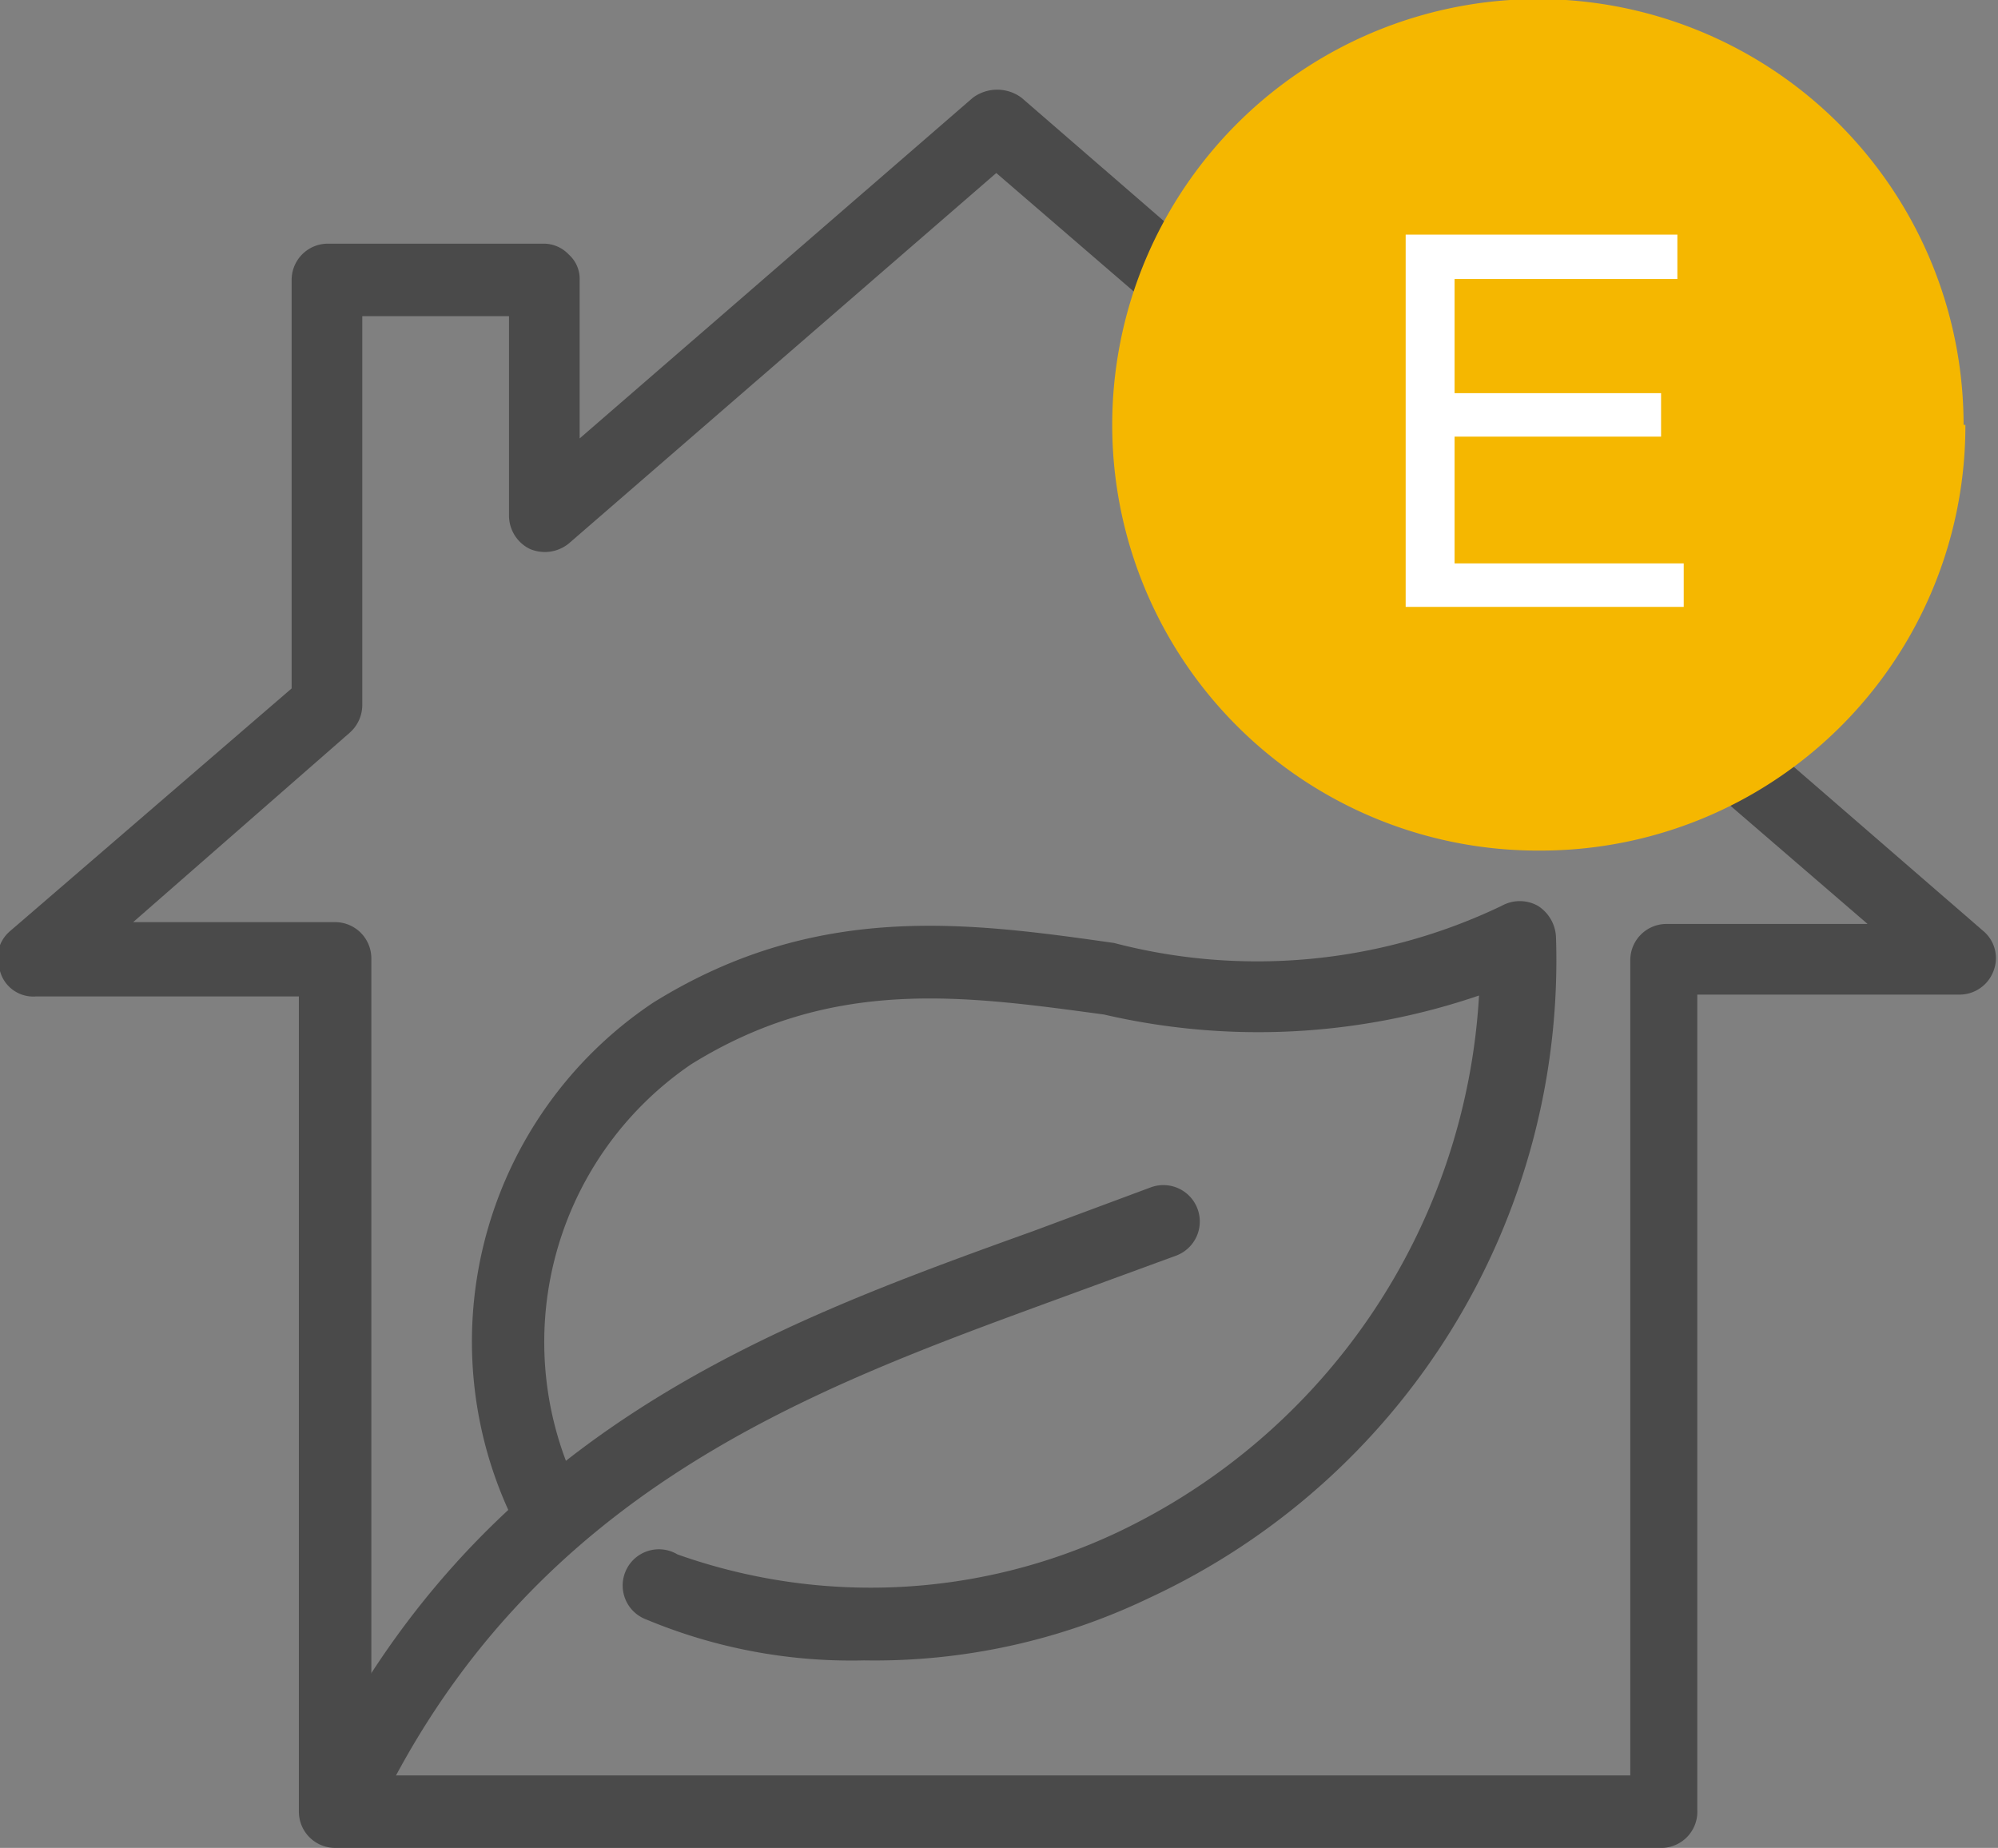
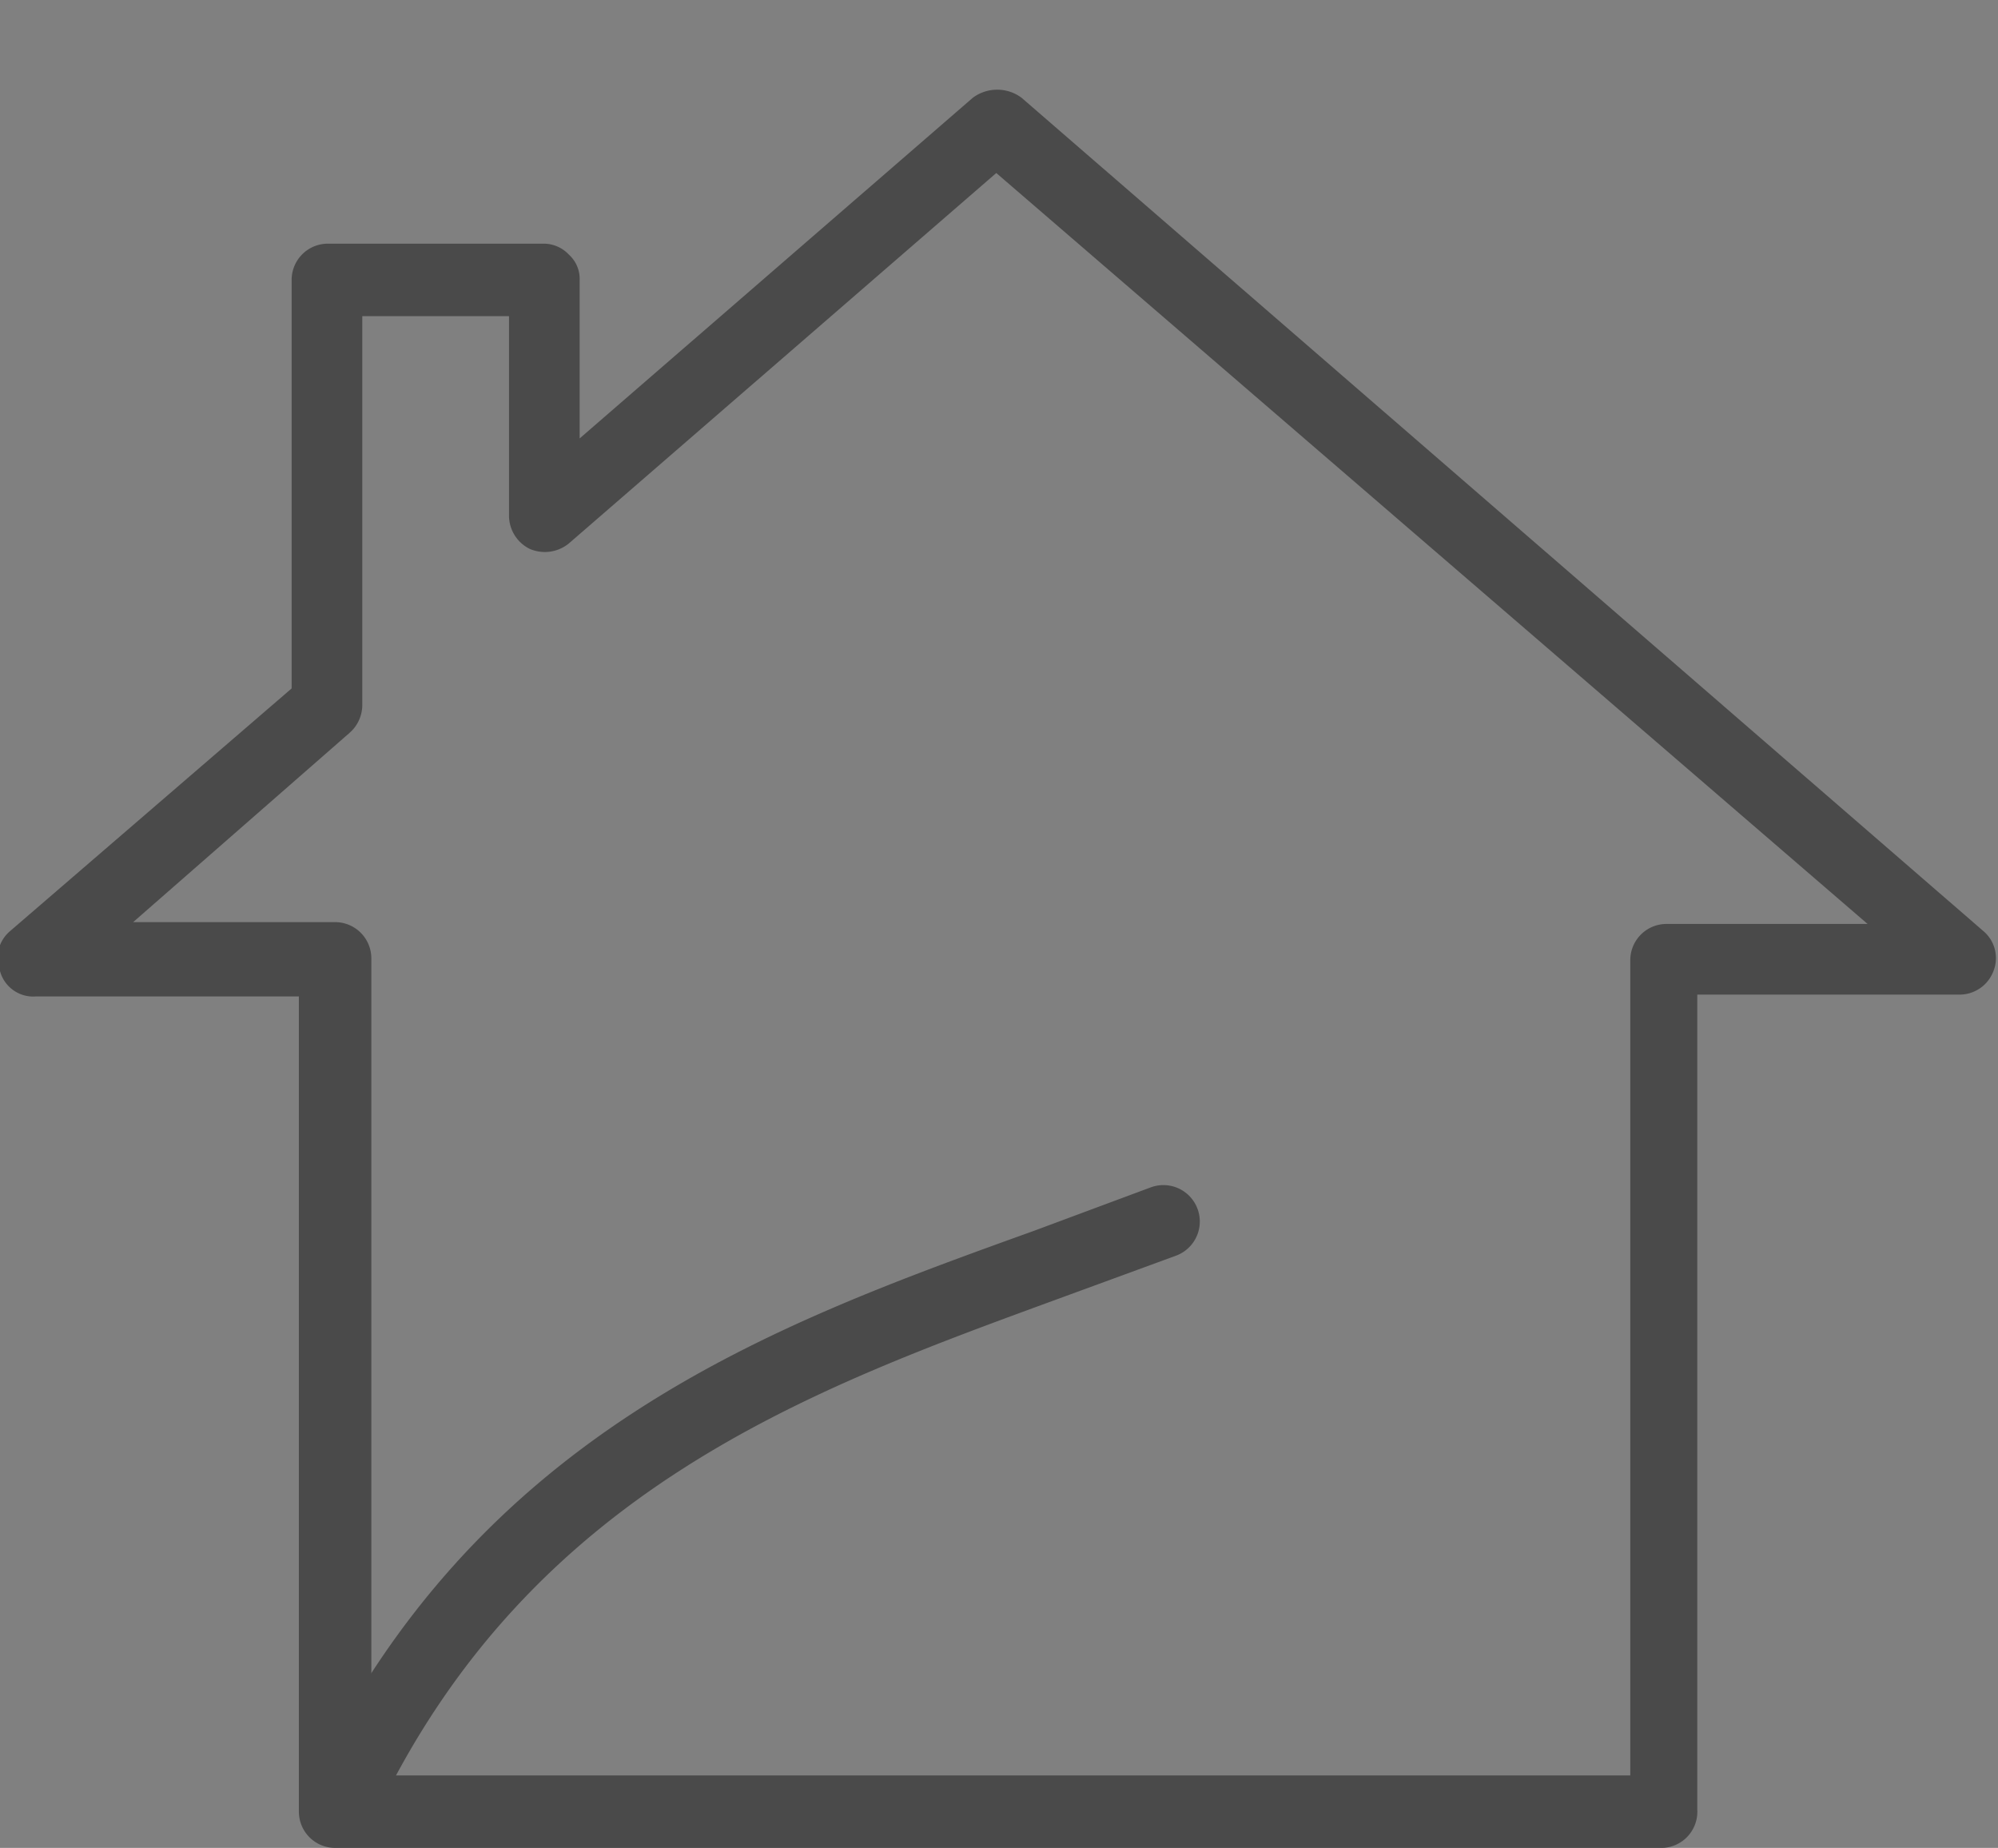
<svg xmlns="http://www.w3.org/2000/svg" viewBox="0 0 22.06 20.4">
  <rect x="0" y="0" width="22.06" height="20.4" fill="#808080" stroke="none" />
  <defs>
    <style>.cls-1{fill:#4a4a4a;}.cls-2{fill:#f5b700;}.cls-3{fill:#fff;}</style>
  </defs>
  <title>Eficiencia_Energetica_E</title>
  <g id="Capa_2" data-name="Capa 2">
    <g id="Capa_1-2" data-name="Capa 1">
      <path class="cls-1" d="M18.36,20.4H3.7a.4.4,0,0,1-.4-.4V11H.4A.38.38,0,0,1,0,10.72a.39.39,0,0,1,.11-.44L3.22,7.6V3.09a.4.4,0,0,1,.4-.4H6a.38.38,0,0,1,.28.12.36.36,0,0,1,.12.28V4.84l4.34-3.76a.45.45,0,0,1,.54,0l10.62,9.2a.39.39,0,0,1,.11.44.4.4,0,0,1-.37.26h-2.9v9A.4.4,0,0,1,18.36,20.4ZM4.1,19.6H18v-9a.4.4,0,0,1,.4-.4h2.22L11,1.91,6.28,6a.42.42,0,0,1-.43.06.41.41,0,0,1-.23-.37V3.49H4v4.3a.41.41,0,0,1-.14.3L1.47,10.18H3.7a.4.4,0,0,1,.4.4Z" />
      <path class="cls-1" d="M3.77,20.25a.47.47,0,0,1-.17,0,.4.4,0,0,1-.19-.54c1.85-3.9,5.11-5.08,8-6.12l1.29-.48a.4.4,0,1,1,.29.75l-1.31.48c-2.73,1-5.83,2.11-7.54,5.72A.4.4,0,0,1,3.77,20.25Z" />
-       <path class="cls-1" d="M9.54,18.33a5.87,5.87,0,0,1-2.4-.45.4.4,0,1,1,.34-.72,6.38,6.38,0,0,0,4.85-.24,7,7,0,0,0,4-5.93,7.54,7.54,0,0,1-4.14.21c-1.55-.21-3-.42-4.56.55a3.71,3.71,0,0,0-1.18,4.82.4.4,0,1,1-.72.34,4.5,4.5,0,0,1,1.48-5.84c1.8-1.12,3.47-.89,5.09-.66A6.25,6.25,0,0,0,16.58,10a.41.41,0,0,1,.4,0,.43.43,0,0,1,.2.35,7.76,7.76,0,0,1-4.49,7.29A7,7,0,0,1,9.54,18.33Z" />
-       <path class="cls-2" d="M21.68,4.69A4.7,4.7,0,1,0,17,9.39a4.69,4.69,0,0,0,4.7-4.7" />
-       <path class="cls-3" d="M15.52,6.7V2.59h3v.49H16.06V4.34h2.28v.48H16.06v1.4h2.53V6.7Z" />
    </g>
  </g>
</svg>